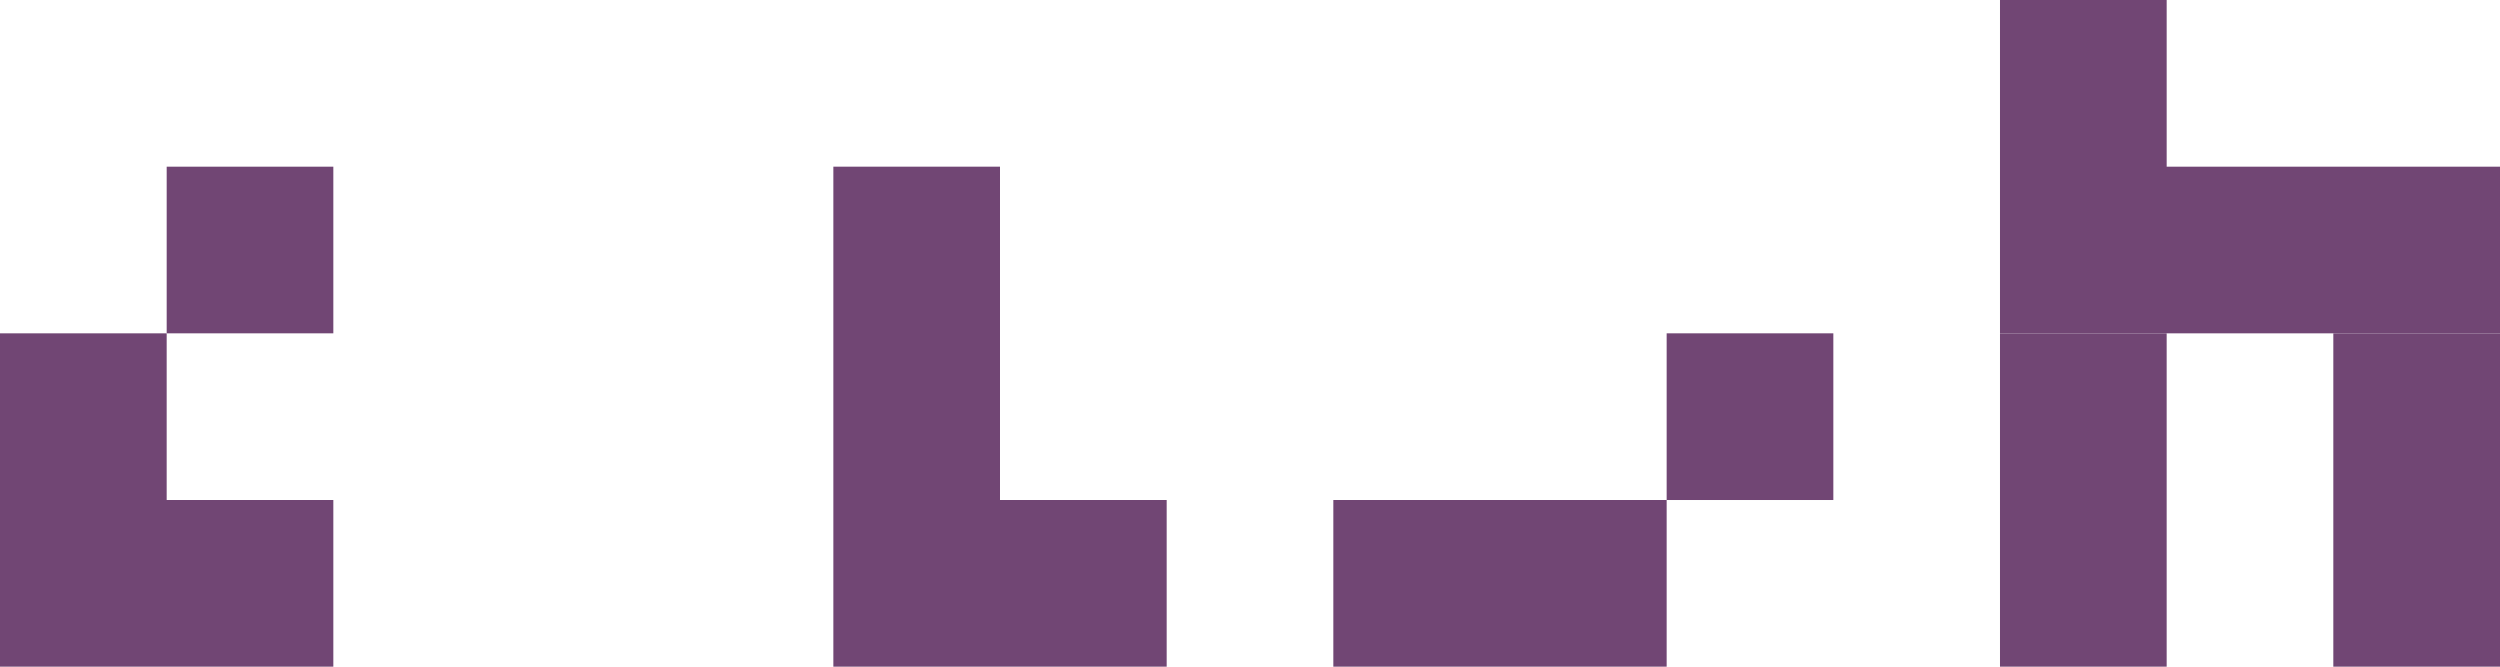
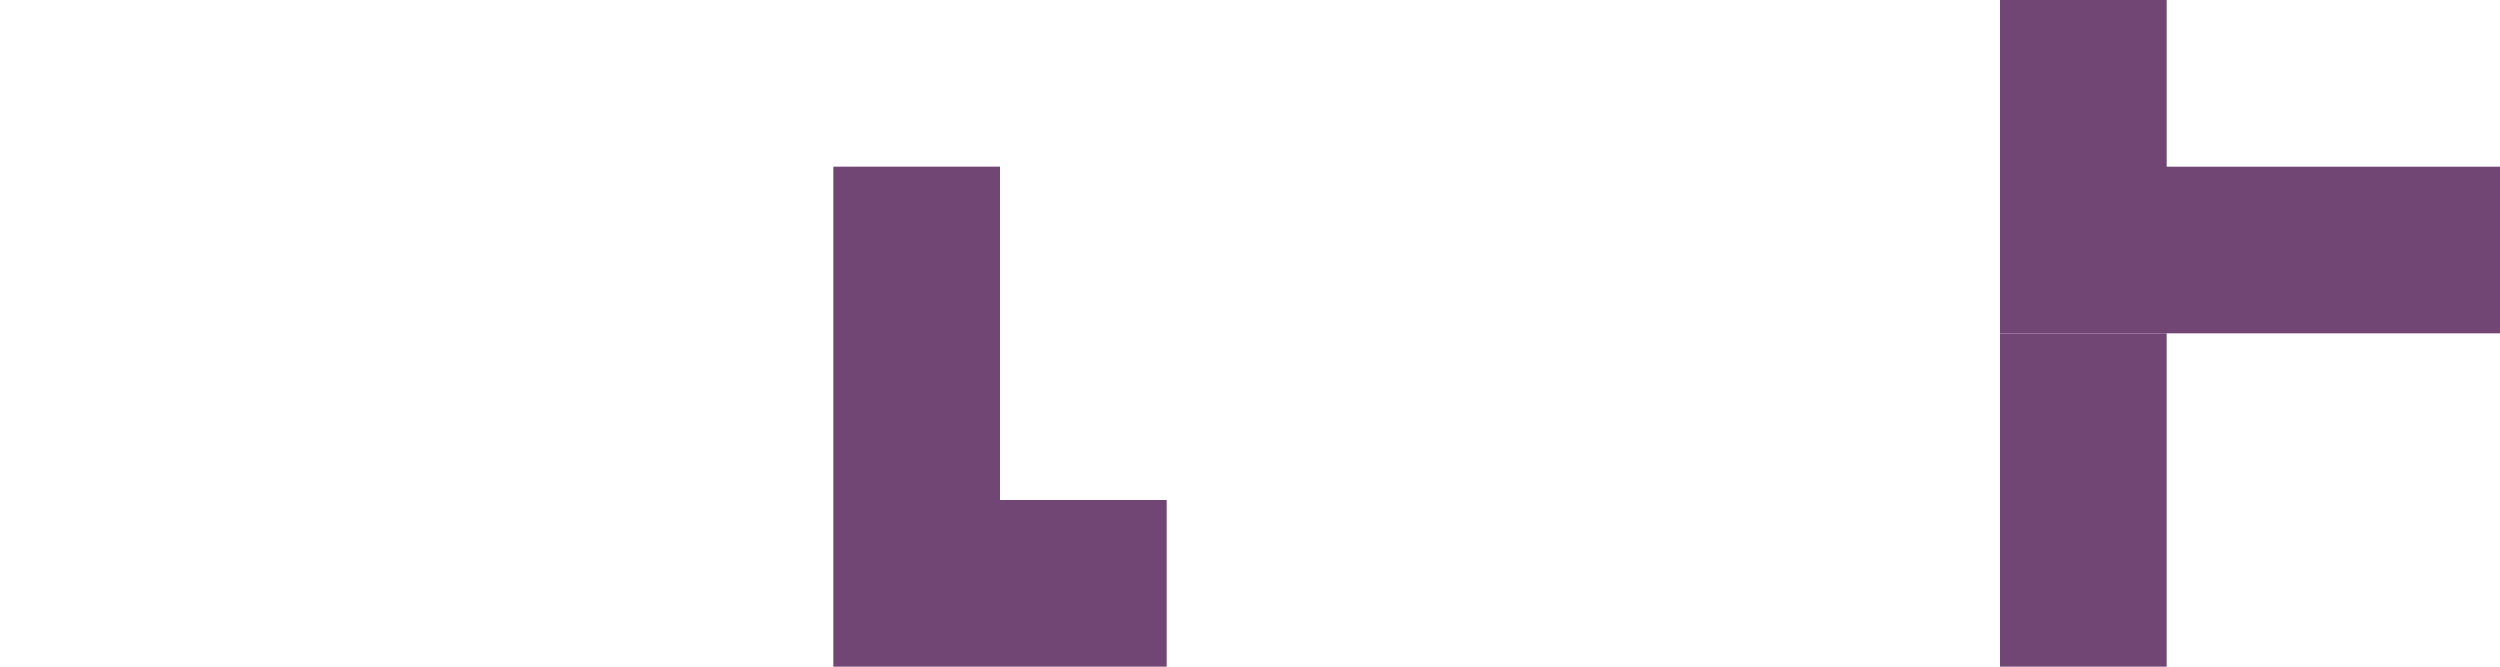
<svg xmlns="http://www.w3.org/2000/svg" id="Zija-down" width="341.542" height="91.077" viewBox="0 0 341.542 91.077">
-   <rect id="Rectangle_842" data-name="Rectangle 842" width="22.767" height="22.767" transform="translate(22.772 22.771)" fill="#714674" />
  <path id="Path_518" data-name="Path 518" d="M-1767.164-2473.113v22.767h-68.31v-45.539h22.772v22.772Z" transform="translate(2108.706 2495.885)" fill="#714674" />
  <path id="Path_525" data-name="Path 525" d="M-2126.526-2402.256v22.767h-45.538v-68.305h22.767v45.538Z" transform="translate(2285.914 2470.566)" fill="#714674" />
-   <rect id="Rectangle_824" data-name="Rectangle 824" width="22.772" height="45.539" transform="translate(318.77 45.538)" fill="#714674" />
-   <rect id="Rectangle_826" data-name="Rectangle 826" width="22.772" height="22.772" transform="translate(227.693 45.538)" fill="#714674" />
-   <path id="Path_530" data-name="Path 530" d="M-2366.956-2376.943v22.767h-45.539v-45.538h22.771v22.771Z" transform="translate(2412.495 2445.253)" fill="#714674" />
  <rect id="Rectangle_825" data-name="Rectangle 825" width="22.772" height="45.539" transform="translate(273.232 45.538)" fill="#714674" />
-   <rect id="Rectangle_829" data-name="Rectangle 829" width="45.539" height="22.767" transform="translate(182.155 68.31)" fill="#714674" />
</svg>